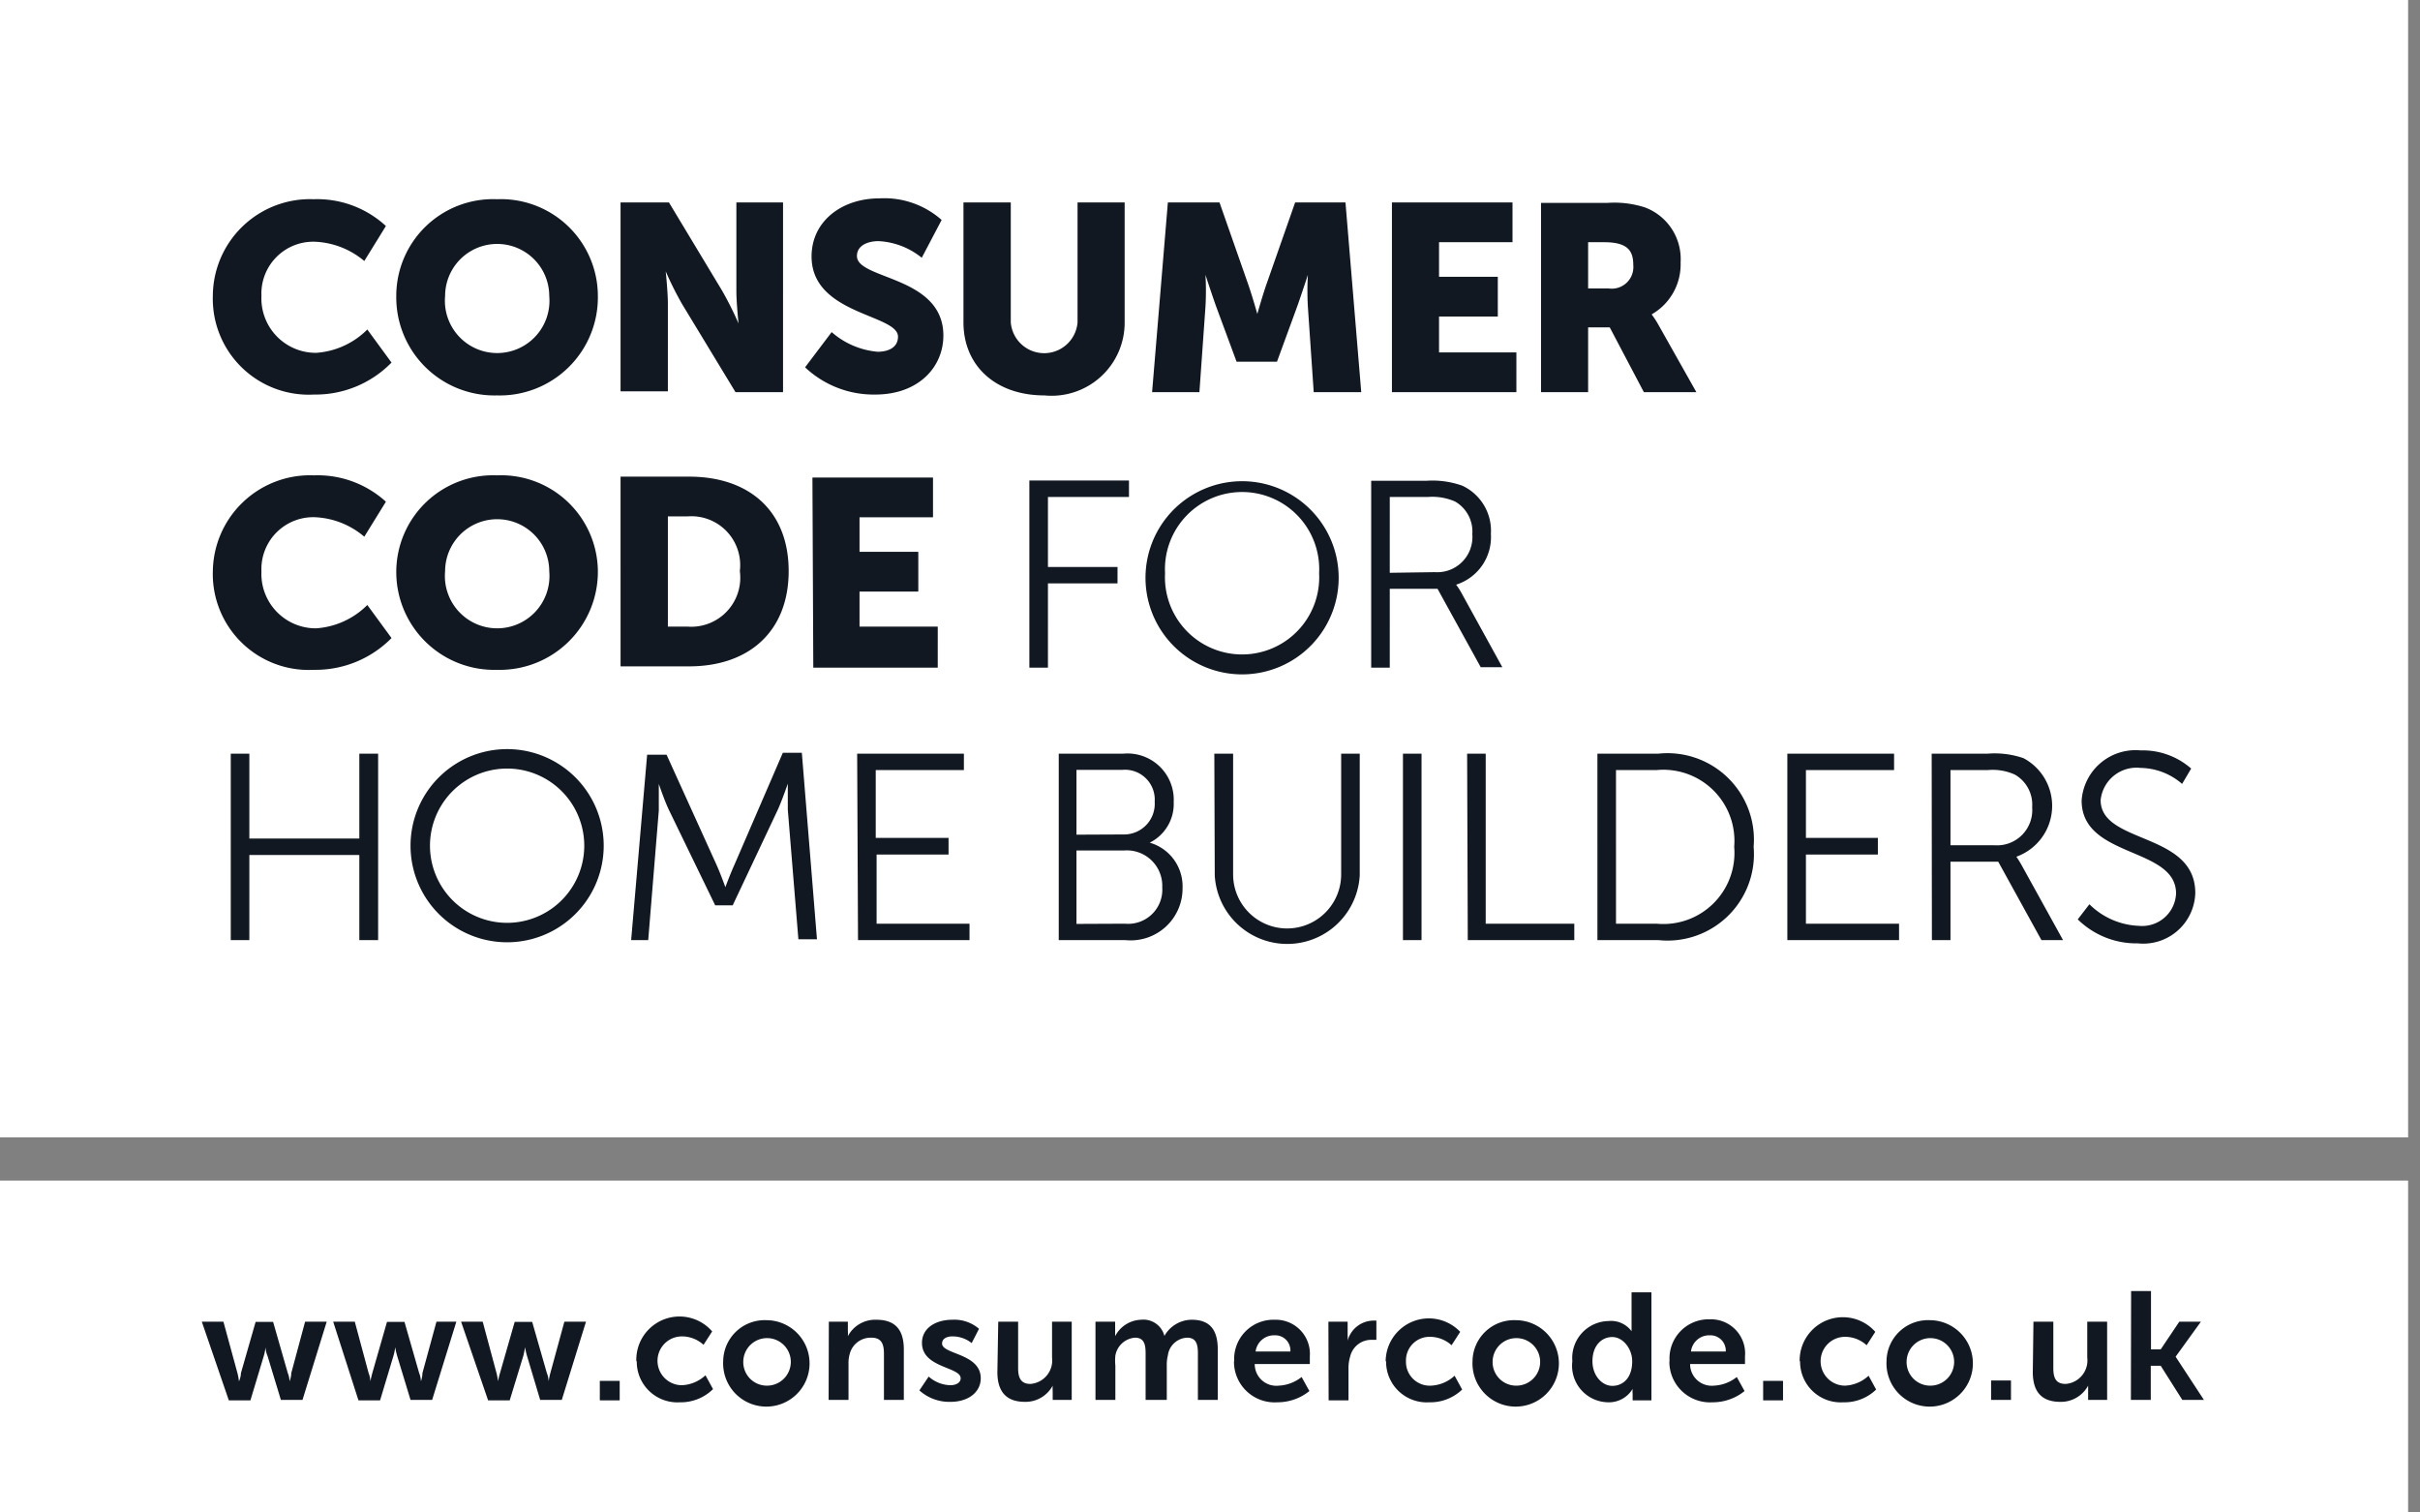
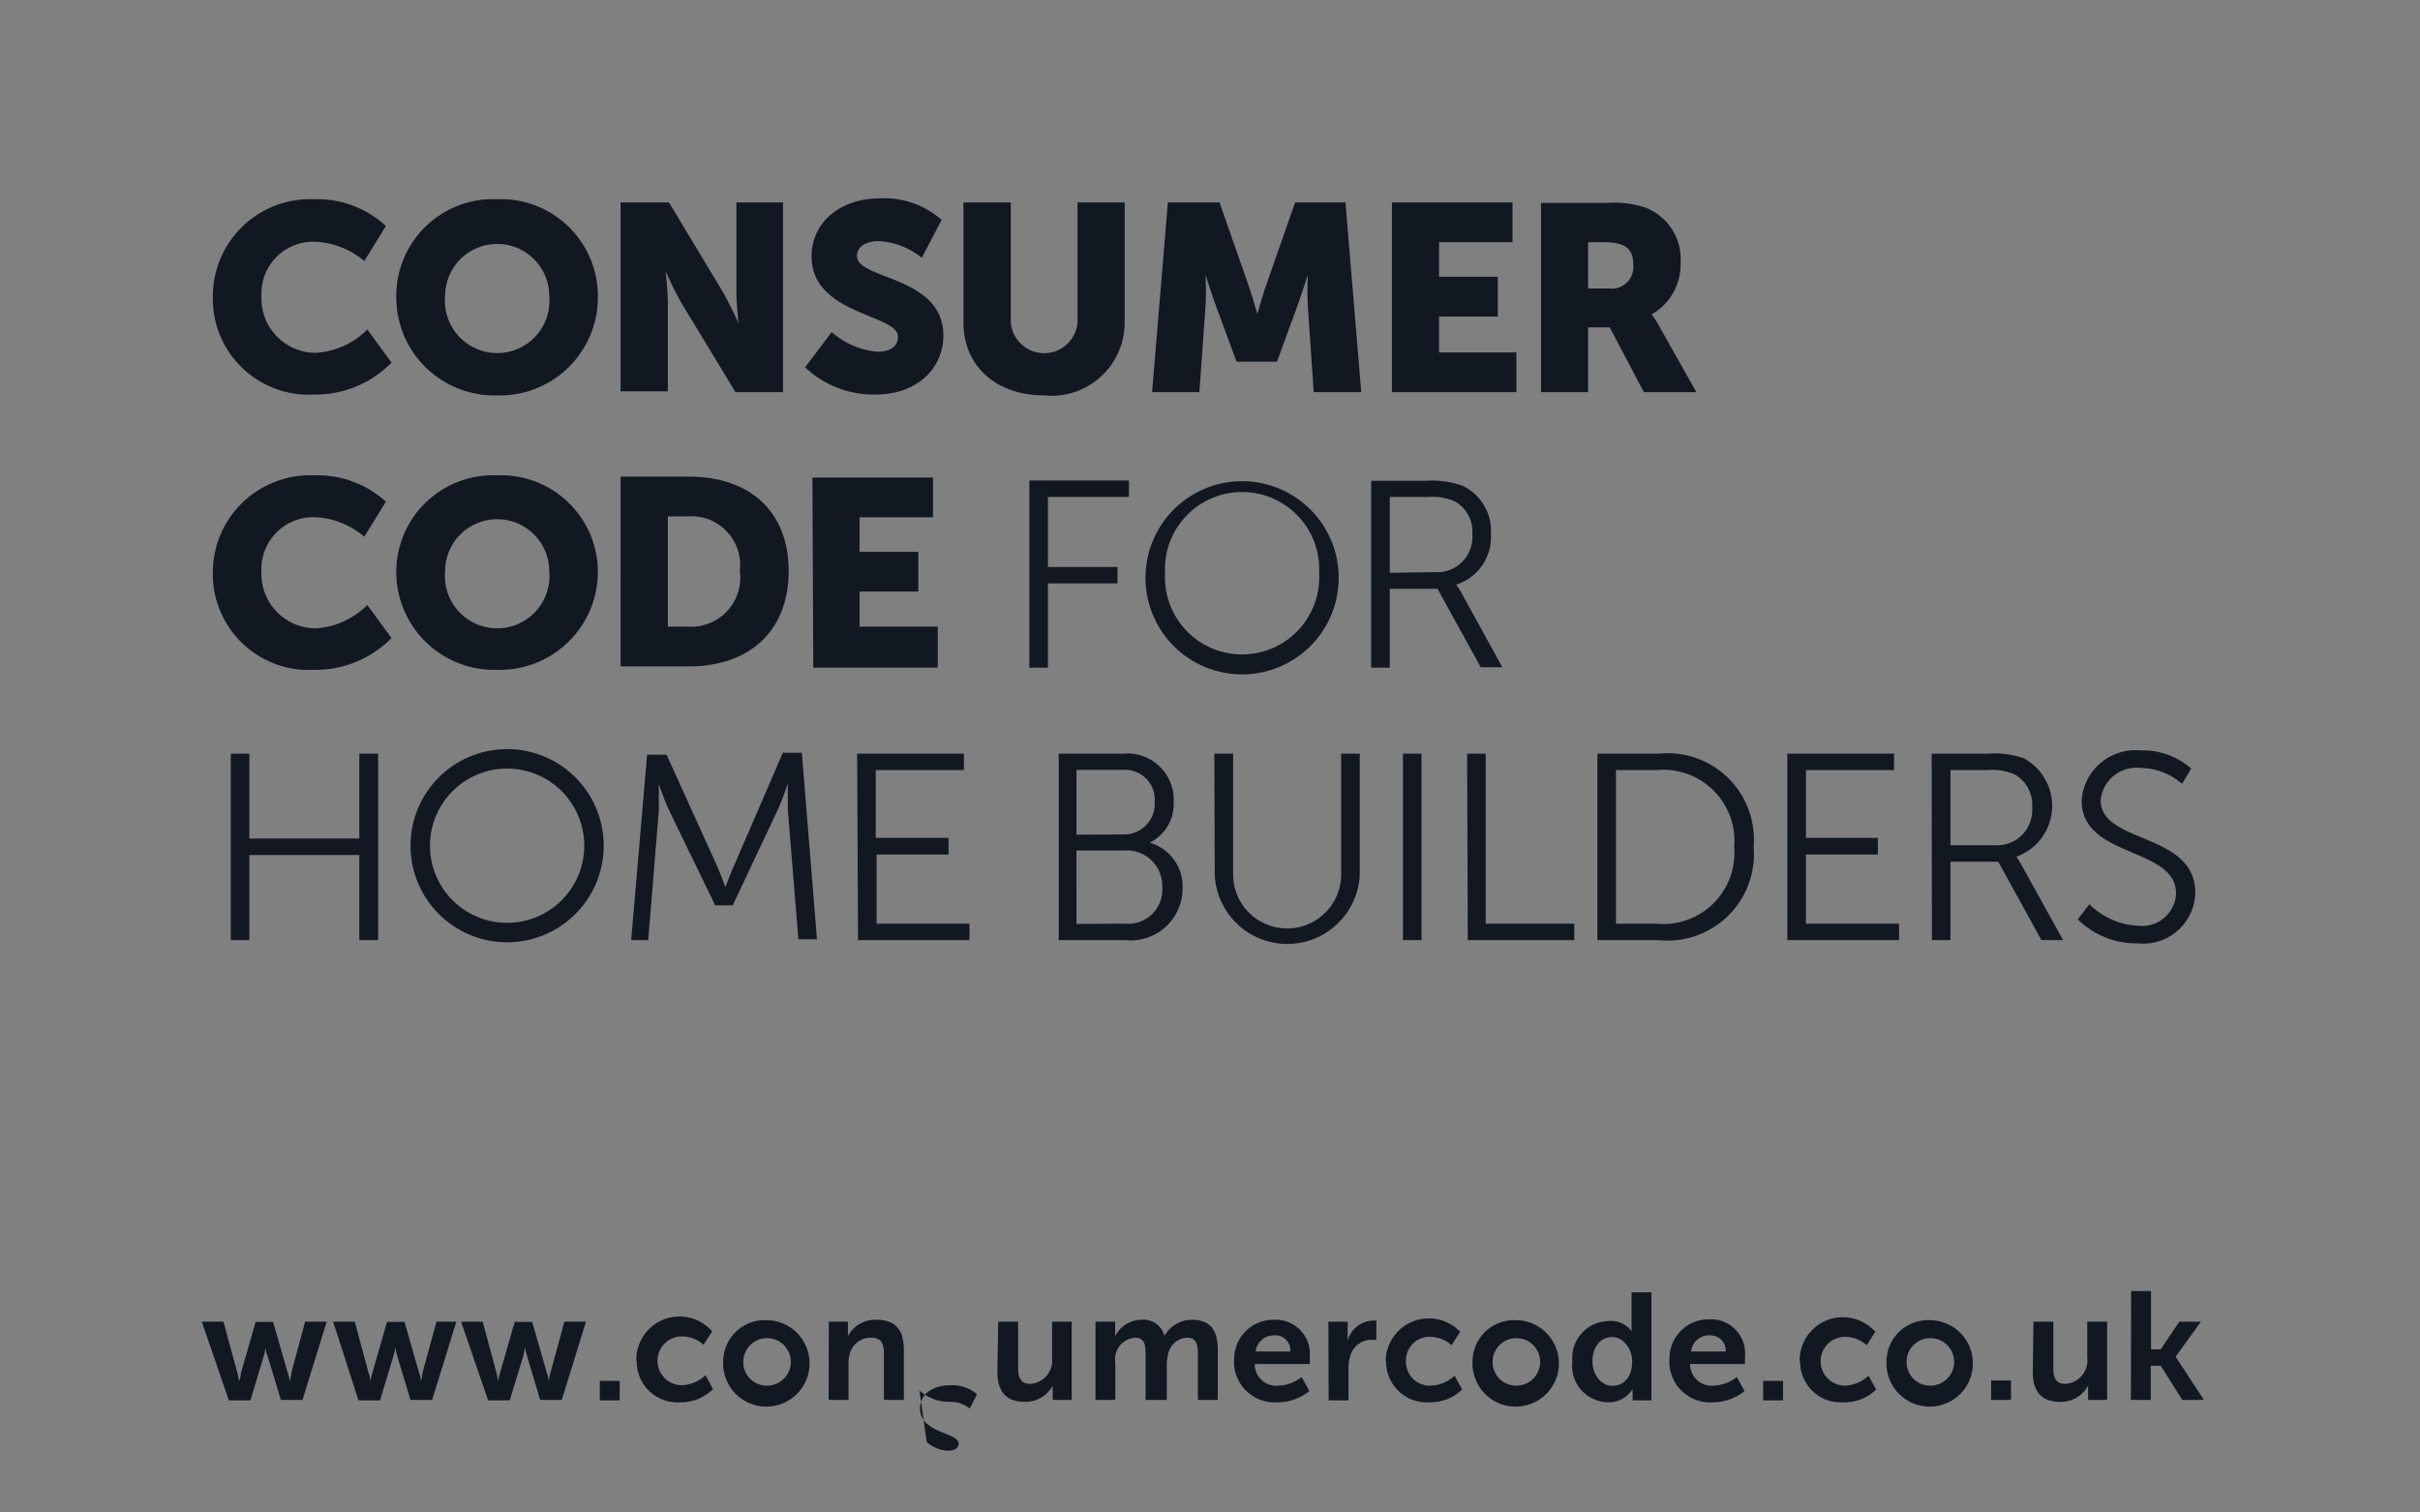
<svg xmlns="http://www.w3.org/2000/svg" width="112" height="70" viewBox="0 0 112 70" preserveAspectRatio="xMinYMid" aria-hidden="true" focusable="false">
  <rect x="0" y="0" width="112" height="70" fill="#808080" stroke="none" />
-   <path d="M0,70H111.45V54.64H0ZM0,52.64H111.45V0H0Z" fill="#fff" fill-rule="evenodd" />
-   <path d="M98.62,64.79h.92V63.21H100l1,1.58H102l-1.31-2h0l1.17-1.62h-1L100,62.45h-.45v-2.7h-.92ZM94.08,63.5c0,1,.49,1.38,1.28,1.38a1.43,1.43,0,0,0,1.28-.75h0s0,.11,0,.25v.41h.88V61.17H96.6v1.66a1.09,1.09,0,0,1-1,1.22c-.46,0-.57-.29-.57-.73V61.17h-.92Zm-1.93,1.29h.92v-.9h-.92ZM88.24,63a1.1,1.1,0,1,1,1.1,1.13A1.09,1.09,0,0,1,88.24,63Zm-.93,0a2,2,0,1,0,2-1.9A1.92,1.92,0,0,0,87.31,63Zm-4,0a1.88,1.88,0,0,0,2,1.9,2.1,2.1,0,0,0,1.52-.59l-.35-.64a1.71,1.71,0,0,1-1.09.46,1.13,1.13,0,1,1,0-2.26,1.48,1.48,0,0,1,1,.39l.4-.62A2,2,0,0,0,83.29,63Zm-1.71,1.81h.92v-.9h-.92Zm-3.34-2.26a.85.85,0,0,1,.88-.75.71.71,0,0,1,.73.75Zm-1,.45a1.88,1.88,0,0,0,2,1.9,2.34,2.34,0,0,0,1.48-.52l-.36-.65a1.83,1.83,0,0,1-1.06.4,1,1,0,0,1-1.1-1h2.54s0-.24,0-.35a1.58,1.58,0,0,0-1.63-1.72A1.81,1.81,0,0,0,77.27,63ZM73.7,63c0-.72.42-1.12.92-1.12s.92.55.92,1.12c0,.8-.45,1.14-.92,1.14S73.7,63.67,73.7,63Zm-.93,0a1.69,1.69,0,0,0,1.64,1.9,1.28,1.28,0,0,0,1.15-.62h0a1.35,1.35,0,0,0,0,.24v.29h.87v-5h-.92v1.59c0,.11,0,.21,0,.21h0a1.18,1.18,0,0,0-1.07-.47A1.71,1.71,0,0,0,72.77,63Zm-3.69,0a1.1,1.1,0,1,1,1.1,1.13A1.09,1.09,0,0,1,69.08,63Zm-.93,0a2,2,0,1,0,2-1.9A1.92,1.92,0,0,0,68.15,63Zm-4,0a1.88,1.88,0,0,0,2,1.9,2.12,2.12,0,0,0,1.52-.59l-.35-.64a1.71,1.71,0,0,1-1.09.46A1.1,1.1,0,0,1,65.07,63a1.09,1.09,0,0,1,1.11-1.13,1.49,1.49,0,0,1,1,.39l.4-.62A2,2,0,0,0,64.13,63Zm-2.66,1.81h.92V63.36a1.87,1.87,0,0,1,.08-.59,1,1,0,0,1,1-.76h.21v-.89h-.17a1.25,1.25,0,0,0-1.16.93h0a1.77,1.77,0,0,0,0-.26v-.62h-.89Zm-3.38-2.26a.86.86,0,0,1,.88-.75.7.7,0,0,1,.73.75Zm-1,.45a1.88,1.88,0,0,0,2,1.9,2.35,2.35,0,0,0,1.49-.52l-.36-.65a1.83,1.83,0,0,1-1.06.4,1,1,0,0,1-1.11-1h2.55s0-.24,0-.35A1.58,1.58,0,0,0,59,61.08,1.82,1.82,0,0,0,57.12,63ZM50.7,64.79h.92V63.2a2.25,2.25,0,0,1,0-.46,1,1,0,0,1,.91-.83c.43,0,.49.33.49.72v2.16H54V63.2a1.78,1.78,0,0,1,.05-.47.94.94,0,0,1,.89-.82c.42,0,.5.31.5.72v2.16h.92V62.46c0-1-.44-1.38-1.21-1.38a1.46,1.46,0,0,0-1.26.75h0a1,1,0,0,0-1.08-.75,1.4,1.4,0,0,0-1.2.76h0s0-.12,0-.25v-.42H50.7ZM46.16,63.5c0,1,.5,1.38,1.28,1.38a1.43,1.43,0,0,0,1.28-.75h0a1.55,1.55,0,0,0,0,.25v.41h.88V61.17h-.91v1.66a1.09,1.09,0,0,1-1,1.22c-.45,0-.57-.29-.57-.73V61.17h-.92Zm-3.61.85a2.07,2.07,0,0,0,1.43.53c.88,0,1.41-.48,1.41-1.09,0-1.16-1.79-1.1-1.79-1.61,0-.23.23-.33.47-.33a1.42,1.42,0,0,1,.9.31l.34-.66a1.74,1.74,0,0,0-1.23-.42c-.8,0-1.41.4-1.41,1.07,0,1.17,1.79,1.1,1.79,1.64,0,.21-.22.32-.48.32a1.57,1.57,0,0,1-1-.4Zm-4.2.44h.92V63.13a1.51,1.51,0,0,1,.06-.48,1,1,0,0,1,1-.74c.47,0,.58.3.58.74v2.14h.92V62.46c0-1-.47-1.38-1.28-1.38a1.43,1.43,0,0,0-1.31.76h0a1.72,1.72,0,0,0,0-.25v-.42h-.88ZM34.4,63a1.1,1.1,0,1,1,1.1,1.13A1.09,1.09,0,0,1,34.4,63Zm-.93,0a2,2,0,1,0,2-1.9A1.92,1.92,0,0,0,33.47,63Zm-4,0a1.88,1.88,0,0,0,2,1.9A2.12,2.12,0,0,0,33,64.29l-.35-.64a1.71,1.71,0,0,1-1.09.46,1.13,1.13,0,0,1,0-2.26,1.48,1.48,0,0,1,1,.39l.4-.62A2,2,0,0,0,29.45,63Zm-1.71,1.81h.92v-.9h-.92Zm-5.17,0h1l.63-2.06c.05-.2.08-.4.08-.4h0a3.28,3.28,0,0,0,.09.4L25,64.79h1l1.12-3.62h-1l-.65,2.38c-.05.19-.08.38-.08.38h0s0-.19-.08-.38l-.68-2.37h-.81l-.68,2.37a3,3,0,0,0-.09.38h0a2.89,2.89,0,0,0-.07-.38l-.64-2.38h-1Zm-6,0h1l.62-2.06a2.42,2.42,0,0,0,.08-.4h0a3.28,3.28,0,0,0,.09.4L19,64.79h1l1.12-3.62H20.2l-.65,2.38c0,.19-.07.38-.07.38h0s0-.19-.08-.38l-.68-2.37h-.81l-.68,2.37c-.05.19-.09.38-.09.38h0s0-.19-.08-.38l-.64-2.38h-1Zm-6,0h1l.62-2.06a2.42,2.42,0,0,0,.08-.4h0s0,.2.09.4L13,64.79h1l1.12-3.62h-1l-.64,2.38c0,.19-.08.38-.08.38h0s0-.19-.08-.38l-.68-2.37h-.81l-.68,2.37c0,.19-.09.38-.09.38h0a2.89,2.89,0,0,0-.07-.38l-.65-2.38h-1ZM96.16,42.55a3.87,3.87,0,0,0,2.78,1.11,2.41,2.41,0,0,0,2.66-2.33c0-2.84-4.38-2.25-4.38-4.3a1.67,1.67,0,0,1,1.85-1.49,3,3,0,0,1,1.92.74l.42-.71a3.4,3.4,0,0,0-2.34-.84,2.5,2.5,0,0,0-2.73,2.32c0,2.68,4.37,2.13,4.37,4.3A1.57,1.57,0,0,1,99,42.85a3.44,3.44,0,0,1-2.3-1Zm-5.89-3.43V35.64H92a2.48,2.48,0,0,1,1.25.21,1.6,1.6,0,0,1,.8,1.51,1.63,1.63,0,0,1-1.74,1.76Zm-.86,4.39h.86V39.88h2.21l2,3.63h1L93.54,40c-.14-.24-.22-.35-.22-.35v0a2.5,2.5,0,0,0,.33-4.56A4.09,4.09,0,0,0,92,34.88h-2.6Zm-6.69,0h5.17v-.76H83.58v-3.2h3.33v-.77H83.58V35.64h4.08v-.76H82.72Zm-7.93-.76V35.64h1.88a3.29,3.29,0,0,1,3.59,3.55,3.29,3.29,0,0,1-3.59,3.56Zm-.86.76h2.83a4,4,0,0,0,4.4-4.32,4,4,0,0,0-4.4-4.31H73.93Zm-6,0h4.93v-.76H68.76V34.88H67.9Zm-3,0h.86V34.88h-.86Zm-8.71-3a3.36,3.36,0,0,0,6.71,0V34.88h-.86v5.59a2.49,2.49,0,0,1-5,0V34.88h-.87Zm-6.4,2.25V39.36h2.23a1.64,1.64,0,0,1,1.74,1.71,1.58,1.58,0,0,1-1.72,1.68Zm0-4.13v-3h2.12a1.38,1.38,0,0,1,1.5,1.47A1.42,1.42,0,0,1,52,38.62ZM49,43.51h3.09a2.4,2.4,0,0,0,2.64-2.42A2.1,2.1,0,0,0,53.21,39v0a2,2,0,0,0,1.11-1.88A2.14,2.14,0,0,0,52,34.88H49Zm-9.29,0h5.16v-.76h-4.3v-3.2h3.33v-.77H40.53V35.64h4.08v-.76H39.67Zm-10.5,0H30l.49-6c0-.47,0-1.23,0-1.23h0s.27.8.48,1.23L33.1,41.9h.81L36,37.47c.2-.44.46-1.2.46-1.2h0s0,.73,0,1.2l.49,6h.86l-.7-8.63h-.88L34,40c-.2.44-.43,1.06-.43,1.06h0s-.22-.62-.42-1.06l-2.3-5.07h-.9ZM19.9,39.14a3.57,3.57,0,1,1,7.14,0,3.57,3.57,0,1,1-7.14,0Zm-.9,0a4.47,4.47,0,1,0,8.94,0,4.47,4.47,0,0,0-8.94,0Zm-8.32,4.37h.86V39.57h5.09v3.94h.87V34.88h-.87v3.93H11.54V34.88h-.86Zm53.64-17V23h1.77a2.63,2.63,0,0,1,1.25.21,1.6,1.6,0,0,1,.8,1.51,1.63,1.63,0,0,1-1.74,1.76Zm-.86,4.39h.86V27.25h2.21l2,3.63h1l-1.91-3.47a3,3,0,0,0-.23-.35v0A2.31,2.31,0,0,0,69,24.71a2.3,2.3,0,0,0-1.32-2.23,4.11,4.11,0,0,0-1.65-.23H63.46Zm-9.54-4.37a3.57,3.57,0,1,1,7.13,0,3.57,3.57,0,1,1-7.13,0Zm-.9,0a4.47,4.47,0,1,0,8.93,0,4.47,4.47,0,0,0-8.93,0Zm-5.38,4.37h.86V27h3.22v-.76H48.5V23h3.75v-.76H47.64Zm-10,0h5.76V29H39.78V27.38H42.5V25.54H39.78v-1.6h3.4V22.1H37.6ZM30.91,29v-5.1h.9a2.26,2.26,0,0,1,2.43,2.53A2.27,2.27,0,0,1,31.81,29Zm-2.19,1.84h3.17c2.81,0,4.61-1.65,4.61-4.41s-1.8-4.37-4.61-4.37H28.72ZM20.6,26.44a2.41,2.41,0,1,1,4.82,0,2.42,2.42,0,1,1-4.82,0Zm-2.26,0A4.53,4.53,0,0,0,23,31a4.54,4.54,0,0,0,4.67-4.59A4.48,4.48,0,0,0,23,22,4.48,4.48,0,0,0,18.34,26.44Zm-8.49,0A4.44,4.44,0,0,0,14.53,31a4.93,4.93,0,0,0,3.59-1.47L17,28a3.7,3.7,0,0,1-2.37,1.08,2.52,2.52,0,0,1-2.53-2.64,2.4,2.4,0,0,1,2.53-2.5,3.77,3.77,0,0,1,2.23.9l1-1.62A4.69,4.69,0,0,0,14.53,22,4.5,4.5,0,0,0,9.85,26.47ZM73.5,13.35V11.21h.74c1.1,0,1.35.4,1.35,1.06a1,1,0,0,1-1.14,1.08Zm-2.18,4.8H73.5v-3h1l1.58,3h2.43l-1.73-3.07a4.28,4.28,0,0,0-.34-.53v0a2.66,2.66,0,0,0,1.34-2.4,2.55,2.55,0,0,0-1.65-2.55,4.61,4.61,0,0,0-1.73-.21H71.32Zm-6.9,0h5.76V16.31H66.6V14.65h2.72V12.81H66.6v-1.6H70V9.37H64.42Zm-11.1,0h2.19l.28-3.95a12.93,12.93,0,0,0,0-1.48h0s.3.92.5,1.48l.94,2.54h1.87l.93-2.54c.2-.56.5-1.48.5-1.48h0a12.93,12.93,0,0,0,0,1.48l.27,3.95H63l-.73-8.78H59.94l-1.3,3.71c-.2.56-.45,1.45-.45,1.45h0s-.25-.89-.45-1.45l-1.3-3.71H54.05Zm-8.73-3.23c0,2,1.48,3.38,3.75,3.38a3.38,3.38,0,0,0,3.71-3.38V9.37H49.87v5.55a1.55,1.55,0,0,1-3.09,0V9.37H44.59ZM37.26,17a4.62,4.62,0,0,0,3.25,1.26c2,0,3.15-1.27,3.15-2.73,0-2.77-4-2.58-4-3.68,0-.49.5-.69,1-.69a3.44,3.44,0,0,1,2,.77l.92-1.75a4,4,0,0,0-2.87-1c-1.77,0-3.15,1.07-3.15,2.69,0,2.7,4,2.67,4,3.71,0,.53-.49.7-.94.7a3.71,3.71,0,0,1-2.13-.91Zm-8.54,1.11h2.19V14.06c0-.55-.1-1.5-.1-1.5h0a15.89,15.89,0,0,0,.75,1.5l2.48,4.09h2.2V9.37H34.08v4.1c0,.55.1,1.5.1,1.5h0a15.89,15.89,0,0,0-.75-1.5l-2.47-4.1H28.72ZM20.6,13.7a2.41,2.41,0,1,1,4.82,0,2.42,2.42,0,1,1-4.82,0Zm-2.26,0A4.54,4.54,0,0,0,23,18.3a4.54,4.54,0,0,0,4.67-4.6A4.49,4.49,0,0,0,23,9.22,4.48,4.48,0,0,0,18.34,13.7Zm-8.49,0a4.44,4.44,0,0,0,4.68,4.56,4.91,4.91,0,0,0,3.59-1.48L17,15.25a3.7,3.7,0,0,1-2.37,1.08,2.52,2.52,0,0,1-2.53-2.64,2.4,2.4,0,0,1,2.53-2.5,3.79,3.79,0,0,1,2.23.89l1-1.62a4.69,4.69,0,0,0-3.34-1.24A4.5,4.5,0,0,0,9.85,13.74Z" fill="#111821" fill-rule="evenodd" />
+   <path d="M98.62,64.79h.92V63.21H100l1,1.58H102l-1.31-2h0l1.17-1.62h-1L100,62.45h-.45v-2.7h-.92ZM94.08,63.5c0,1,.49,1.38,1.28,1.38a1.43,1.43,0,0,0,1.28-.75h0s0,.11,0,.25v.41h.88V61.17H96.6v1.66a1.09,1.09,0,0,1-1,1.22c-.46,0-.57-.29-.57-.73V61.17h-.92Zm-1.93,1.29h.92v-.9h-.92ZM88.24,63a1.1,1.1,0,1,1,1.1,1.13A1.09,1.09,0,0,1,88.24,63Zm-.93,0a2,2,0,1,0,2-1.9A1.92,1.92,0,0,0,87.31,63Zm-4,0a1.88,1.88,0,0,0,2,1.9,2.1,2.1,0,0,0,1.52-.59l-.35-.64a1.71,1.71,0,0,1-1.09.46,1.13,1.13,0,1,1,0-2.26,1.48,1.48,0,0,1,1,.39l.4-.62A2,2,0,0,0,83.29,63Zm-1.71,1.81h.92v-.9h-.92Zm-3.34-2.26a.85.85,0,0,1,.88-.75.71.71,0,0,1,.73.75Zm-1,.45a1.88,1.88,0,0,0,2,1.9,2.34,2.34,0,0,0,1.48-.52l-.36-.65a1.83,1.83,0,0,1-1.06.4,1,1,0,0,1-1.1-1h2.54s0-.24,0-.35a1.58,1.58,0,0,0-1.63-1.72A1.81,1.81,0,0,0,77.27,63ZM73.7,63c0-.72.42-1.12.92-1.12s.92.55.92,1.12c0,.8-.45,1.14-.92,1.14S73.7,63.67,73.7,63Zm-.93,0a1.69,1.69,0,0,0,1.64,1.9,1.28,1.28,0,0,0,1.15-.62h0a1.35,1.35,0,0,0,0,.24v.29h.87v-5h-.92v1.59c0,.11,0,.21,0,.21h0a1.18,1.18,0,0,0-1.07-.47A1.71,1.71,0,0,0,72.77,63Zm-3.69,0a1.1,1.1,0,1,1,1.1,1.13A1.09,1.09,0,0,1,69.08,63Zm-.93,0a2,2,0,1,0,2-1.9A1.92,1.92,0,0,0,68.15,63Zm-4,0a1.88,1.88,0,0,0,2,1.9,2.12,2.12,0,0,0,1.52-.59l-.35-.64a1.71,1.71,0,0,1-1.09.46A1.1,1.1,0,0,1,65.07,63a1.09,1.09,0,0,1,1.11-1.13,1.49,1.49,0,0,1,1,.39l.4-.62A2,2,0,0,0,64.13,63Zm-2.66,1.81h.92V63.36a1.87,1.87,0,0,1,.08-.59,1,1,0,0,1,1-.76h.21v-.89h-.17a1.25,1.25,0,0,0-1.16.93h0a1.77,1.77,0,0,0,0-.26v-.62h-.89Zm-3.38-2.26a.86.86,0,0,1,.88-.75.7.7,0,0,1,.73.75Zm-1,.45a1.88,1.88,0,0,0,2,1.9,2.35,2.35,0,0,0,1.49-.52l-.36-.65a1.83,1.83,0,0,1-1.06.4,1,1,0,0,1-1.11-1h2.55s0-.24,0-.35A1.58,1.58,0,0,0,59,61.08,1.82,1.82,0,0,0,57.12,63ZM50.7,64.79h.92V63.2a2.25,2.25,0,0,1,0-.46,1,1,0,0,1,.91-.83c.43,0,.49.33.49.72v2.16H54V63.2a1.78,1.78,0,0,1,.05-.47.94.94,0,0,1,.89-.82c.42,0,.5.31.5.72v2.16h.92V62.46c0-1-.44-1.38-1.21-1.38a1.46,1.46,0,0,0-1.26.75h0a1,1,0,0,0-1.08-.75,1.4,1.4,0,0,0-1.2.76h0s0-.12,0-.25v-.42H50.7ZM46.16,63.5c0,1,.5,1.38,1.28,1.38a1.43,1.43,0,0,0,1.28-.75h0a1.55,1.55,0,0,0,0,.25v.41h.88V61.17h-.91v1.66a1.09,1.09,0,0,1-1,1.22c-.45,0-.57-.29-.57-.73V61.17h-.92Zm-3.61.85a2.07,2.07,0,0,0,1.43.53a1.42,1.42,0,0,1,.9.31l.34-.66a1.74,1.74,0,0,0-1.23-.42c-.8,0-1.41.4-1.41,1.07,0,1.17,1.79,1.1,1.79,1.64,0,.21-.22.32-.48.32a1.57,1.57,0,0,1-1-.4Zm-4.2.44h.92V63.13a1.51,1.51,0,0,1,.06-.48,1,1,0,0,1,1-.74c.47,0,.58.3.58.74v2.14h.92V62.46c0-1-.47-1.38-1.28-1.38a1.43,1.43,0,0,0-1.31.76h0a1.72,1.72,0,0,0,0-.25v-.42h-.88ZM34.4,63a1.1,1.1,0,1,1,1.1,1.13A1.09,1.09,0,0,1,34.4,63Zm-.93,0a2,2,0,1,0,2-1.9A1.92,1.92,0,0,0,33.47,63Zm-4,0a1.88,1.88,0,0,0,2,1.9A2.12,2.12,0,0,0,33,64.29l-.35-.64a1.71,1.71,0,0,1-1.09.46,1.13,1.13,0,0,1,0-2.26,1.48,1.48,0,0,1,1,.39l.4-.62A2,2,0,0,0,29.45,63Zm-1.71,1.81h.92v-.9h-.92Zm-5.17,0h1l.63-2.06c.05-.2.08-.4.08-.4h0a3.28,3.28,0,0,0,.09.4L25,64.79h1l1.12-3.62h-1l-.65,2.38c-.05.19-.08.38-.08.38h0s0-.19-.08-.38l-.68-2.37h-.81l-.68,2.37a3,3,0,0,0-.09.38h0a2.89,2.89,0,0,0-.07-.38l-.64-2.38h-1Zm-6,0h1l.62-2.06a2.42,2.42,0,0,0,.08-.4h0a3.28,3.28,0,0,0,.09.4L19,64.79h1l1.12-3.62H20.2l-.65,2.38c0,.19-.07.38-.07.38h0s0-.19-.08-.38l-.68-2.37h-.81l-.68,2.37c-.05.19-.09.38-.09.38h0s0-.19-.08-.38l-.64-2.38h-1Zm-6,0h1l.62-2.06a2.42,2.42,0,0,0,.08-.4h0s0,.2.09.4L13,64.79h1l1.12-3.62h-1l-.64,2.38c0,.19-.08.38-.08.38h0s0-.19-.08-.38l-.68-2.37h-.81l-.68,2.37c0,.19-.09.38-.09.38h0a2.89,2.89,0,0,0-.07-.38l-.65-2.38h-1ZM96.16,42.55a3.87,3.87,0,0,0,2.78,1.11,2.41,2.41,0,0,0,2.66-2.33c0-2.84-4.38-2.25-4.38-4.3a1.67,1.67,0,0,1,1.85-1.49,3,3,0,0,1,1.92.74l.42-.71a3.4,3.4,0,0,0-2.34-.84,2.5,2.5,0,0,0-2.73,2.32c0,2.68,4.37,2.13,4.37,4.3A1.57,1.57,0,0,1,99,42.85a3.44,3.44,0,0,1-2.3-1Zm-5.89-3.43V35.64H92a2.48,2.48,0,0,1,1.25.21,1.6,1.6,0,0,1,.8,1.51,1.63,1.63,0,0,1-1.74,1.76Zm-.86,4.39h.86V39.88h2.21l2,3.63h1L93.54,40c-.14-.24-.22-.35-.22-.35v0a2.5,2.5,0,0,0,.33-4.56A4.09,4.09,0,0,0,92,34.88h-2.6Zm-6.69,0h5.17v-.76H83.58v-3.2h3.33v-.77H83.58V35.64h4.08v-.76H82.72Zm-7.93-.76V35.64h1.88a3.29,3.29,0,0,1,3.59,3.55,3.29,3.29,0,0,1-3.59,3.56Zm-.86.76h2.83a4,4,0,0,0,4.4-4.32,4,4,0,0,0-4.4-4.31H73.93Zm-6,0h4.93v-.76H68.76V34.88H67.9Zm-3,0h.86V34.88h-.86Zm-8.71-3a3.36,3.36,0,0,0,6.71,0V34.88h-.86v5.59a2.49,2.49,0,0,1-5,0V34.88h-.87Zm-6.4,2.25V39.36h2.23a1.64,1.64,0,0,1,1.74,1.71,1.58,1.58,0,0,1-1.72,1.68Zm0-4.13v-3h2.12a1.38,1.38,0,0,1,1.5,1.47A1.42,1.42,0,0,1,52,38.62ZM49,43.51h3.09a2.4,2.4,0,0,0,2.64-2.42A2.1,2.1,0,0,0,53.21,39v0a2,2,0,0,0,1.11-1.88A2.14,2.14,0,0,0,52,34.88H49Zm-9.29,0h5.16v-.76h-4.3v-3.2h3.33v-.77H40.53V35.64h4.08v-.76H39.67Zm-10.5,0H30l.49-6c0-.47,0-1.23,0-1.23h0s.27.8.48,1.23L33.1,41.9h.81L36,37.47c.2-.44.46-1.2.46-1.2h0s0,.73,0,1.2l.49,6h.86l-.7-8.63h-.88L34,40c-.2.44-.43,1.06-.43,1.06h0s-.22-.62-.42-1.06l-2.3-5.07h-.9ZM19.9,39.14a3.57,3.57,0,1,1,7.14,0,3.57,3.57,0,1,1-7.14,0Zm-.9,0a4.47,4.47,0,1,0,8.94,0,4.47,4.47,0,0,0-8.94,0Zm-8.32,4.37h.86V39.57h5.09v3.94h.87V34.88h-.87v3.93H11.54V34.88h-.86Zm53.64-17V23h1.77a2.63,2.63,0,0,1,1.25.21,1.6,1.6,0,0,1,.8,1.51,1.63,1.63,0,0,1-1.74,1.76Zm-.86,4.39h.86V27.25h2.21l2,3.63h1l-1.91-3.47a3,3,0,0,0-.23-.35v0A2.31,2.31,0,0,0,69,24.71a2.3,2.3,0,0,0-1.32-2.23,4.11,4.11,0,0,0-1.65-.23H63.46Zm-9.54-4.37a3.57,3.57,0,1,1,7.13,0,3.57,3.57,0,1,1-7.13,0Zm-.9,0a4.47,4.47,0,1,0,8.93,0,4.47,4.47,0,0,0-8.93,0Zm-5.38,4.37h.86V27h3.22v-.76H48.5V23h3.75v-.76H47.64Zm-10,0h5.76V29H39.78V27.38H42.5V25.54H39.78v-1.6h3.4V22.1H37.6ZM30.91,29v-5.1h.9a2.26,2.26,0,0,1,2.43,2.53A2.27,2.27,0,0,1,31.81,29Zm-2.19,1.84h3.17c2.81,0,4.61-1.65,4.61-4.41s-1.8-4.37-4.61-4.37H28.72ZM20.6,26.44a2.41,2.41,0,1,1,4.82,0,2.42,2.42,0,1,1-4.82,0Zm-2.26,0A4.53,4.53,0,0,0,23,31a4.54,4.54,0,0,0,4.67-4.59A4.48,4.48,0,0,0,23,22,4.48,4.48,0,0,0,18.34,26.44Zm-8.49,0A4.44,4.44,0,0,0,14.53,31a4.93,4.93,0,0,0,3.59-1.47L17,28a3.7,3.7,0,0,1-2.37,1.08,2.52,2.52,0,0,1-2.53-2.64,2.4,2.4,0,0,1,2.53-2.5,3.77,3.77,0,0,1,2.23.9l1-1.62A4.69,4.69,0,0,0,14.53,22,4.5,4.5,0,0,0,9.85,26.47ZM73.5,13.35V11.21h.74c1.1,0,1.35.4,1.35,1.06a1,1,0,0,1-1.14,1.08Zm-2.18,4.8H73.5v-3h1l1.58,3h2.43l-1.73-3.07a4.28,4.28,0,0,0-.34-.53v0a2.66,2.66,0,0,0,1.34-2.4,2.55,2.55,0,0,0-1.65-2.55,4.61,4.61,0,0,0-1.73-.21H71.32Zm-6.9,0h5.76V16.31H66.6V14.65h2.72V12.81H66.6v-1.6H70V9.37H64.42Zm-11.1,0h2.19l.28-3.95a12.93,12.93,0,0,0,0-1.48h0s.3.92.5,1.48l.94,2.54h1.87l.93-2.54c.2-.56.5-1.48.5-1.48h0a12.93,12.93,0,0,0,0,1.48l.27,3.95H63l-.73-8.78H59.94l-1.3,3.71c-.2.56-.45,1.45-.45,1.45h0s-.25-.89-.45-1.45l-1.3-3.71H54.05Zm-8.73-3.23c0,2,1.48,3.38,3.75,3.38a3.38,3.38,0,0,0,3.71-3.38V9.37H49.87v5.55a1.55,1.55,0,0,1-3.09,0V9.37H44.59ZM37.26,17a4.62,4.62,0,0,0,3.25,1.26c2,0,3.15-1.27,3.15-2.73,0-2.77-4-2.58-4-3.68,0-.49.5-.69,1-.69a3.44,3.44,0,0,1,2,.77l.92-1.75a4,4,0,0,0-2.87-1c-1.77,0-3.15,1.07-3.15,2.69,0,2.7,4,2.67,4,3.71,0,.53-.49.7-.94.7a3.71,3.71,0,0,1-2.13-.91Zm-8.54,1.11h2.19V14.06c0-.55-.1-1.5-.1-1.5h0a15.89,15.89,0,0,0,.75,1.5l2.48,4.09h2.2V9.37H34.08v4.1c0,.55.1,1.5.1,1.5h0a15.89,15.89,0,0,0-.75-1.5l-2.47-4.1H28.72ZM20.6,13.7a2.41,2.41,0,1,1,4.82,0,2.42,2.42,0,1,1-4.82,0Zm-2.26,0A4.54,4.54,0,0,0,23,18.3a4.54,4.54,0,0,0,4.67-4.6A4.49,4.49,0,0,0,23,9.22,4.48,4.48,0,0,0,18.34,13.7Zm-8.49,0a4.44,4.44,0,0,0,4.68,4.56,4.91,4.91,0,0,0,3.59-1.48L17,15.25a3.7,3.7,0,0,1-2.37,1.08,2.52,2.52,0,0,1-2.53-2.64,2.4,2.4,0,0,1,2.53-2.5,3.79,3.79,0,0,1,2.23.89l1-1.62a4.69,4.69,0,0,0-3.34-1.24A4.5,4.5,0,0,0,9.85,13.74Z" fill="#111821" fill-rule="evenodd" />
</svg>